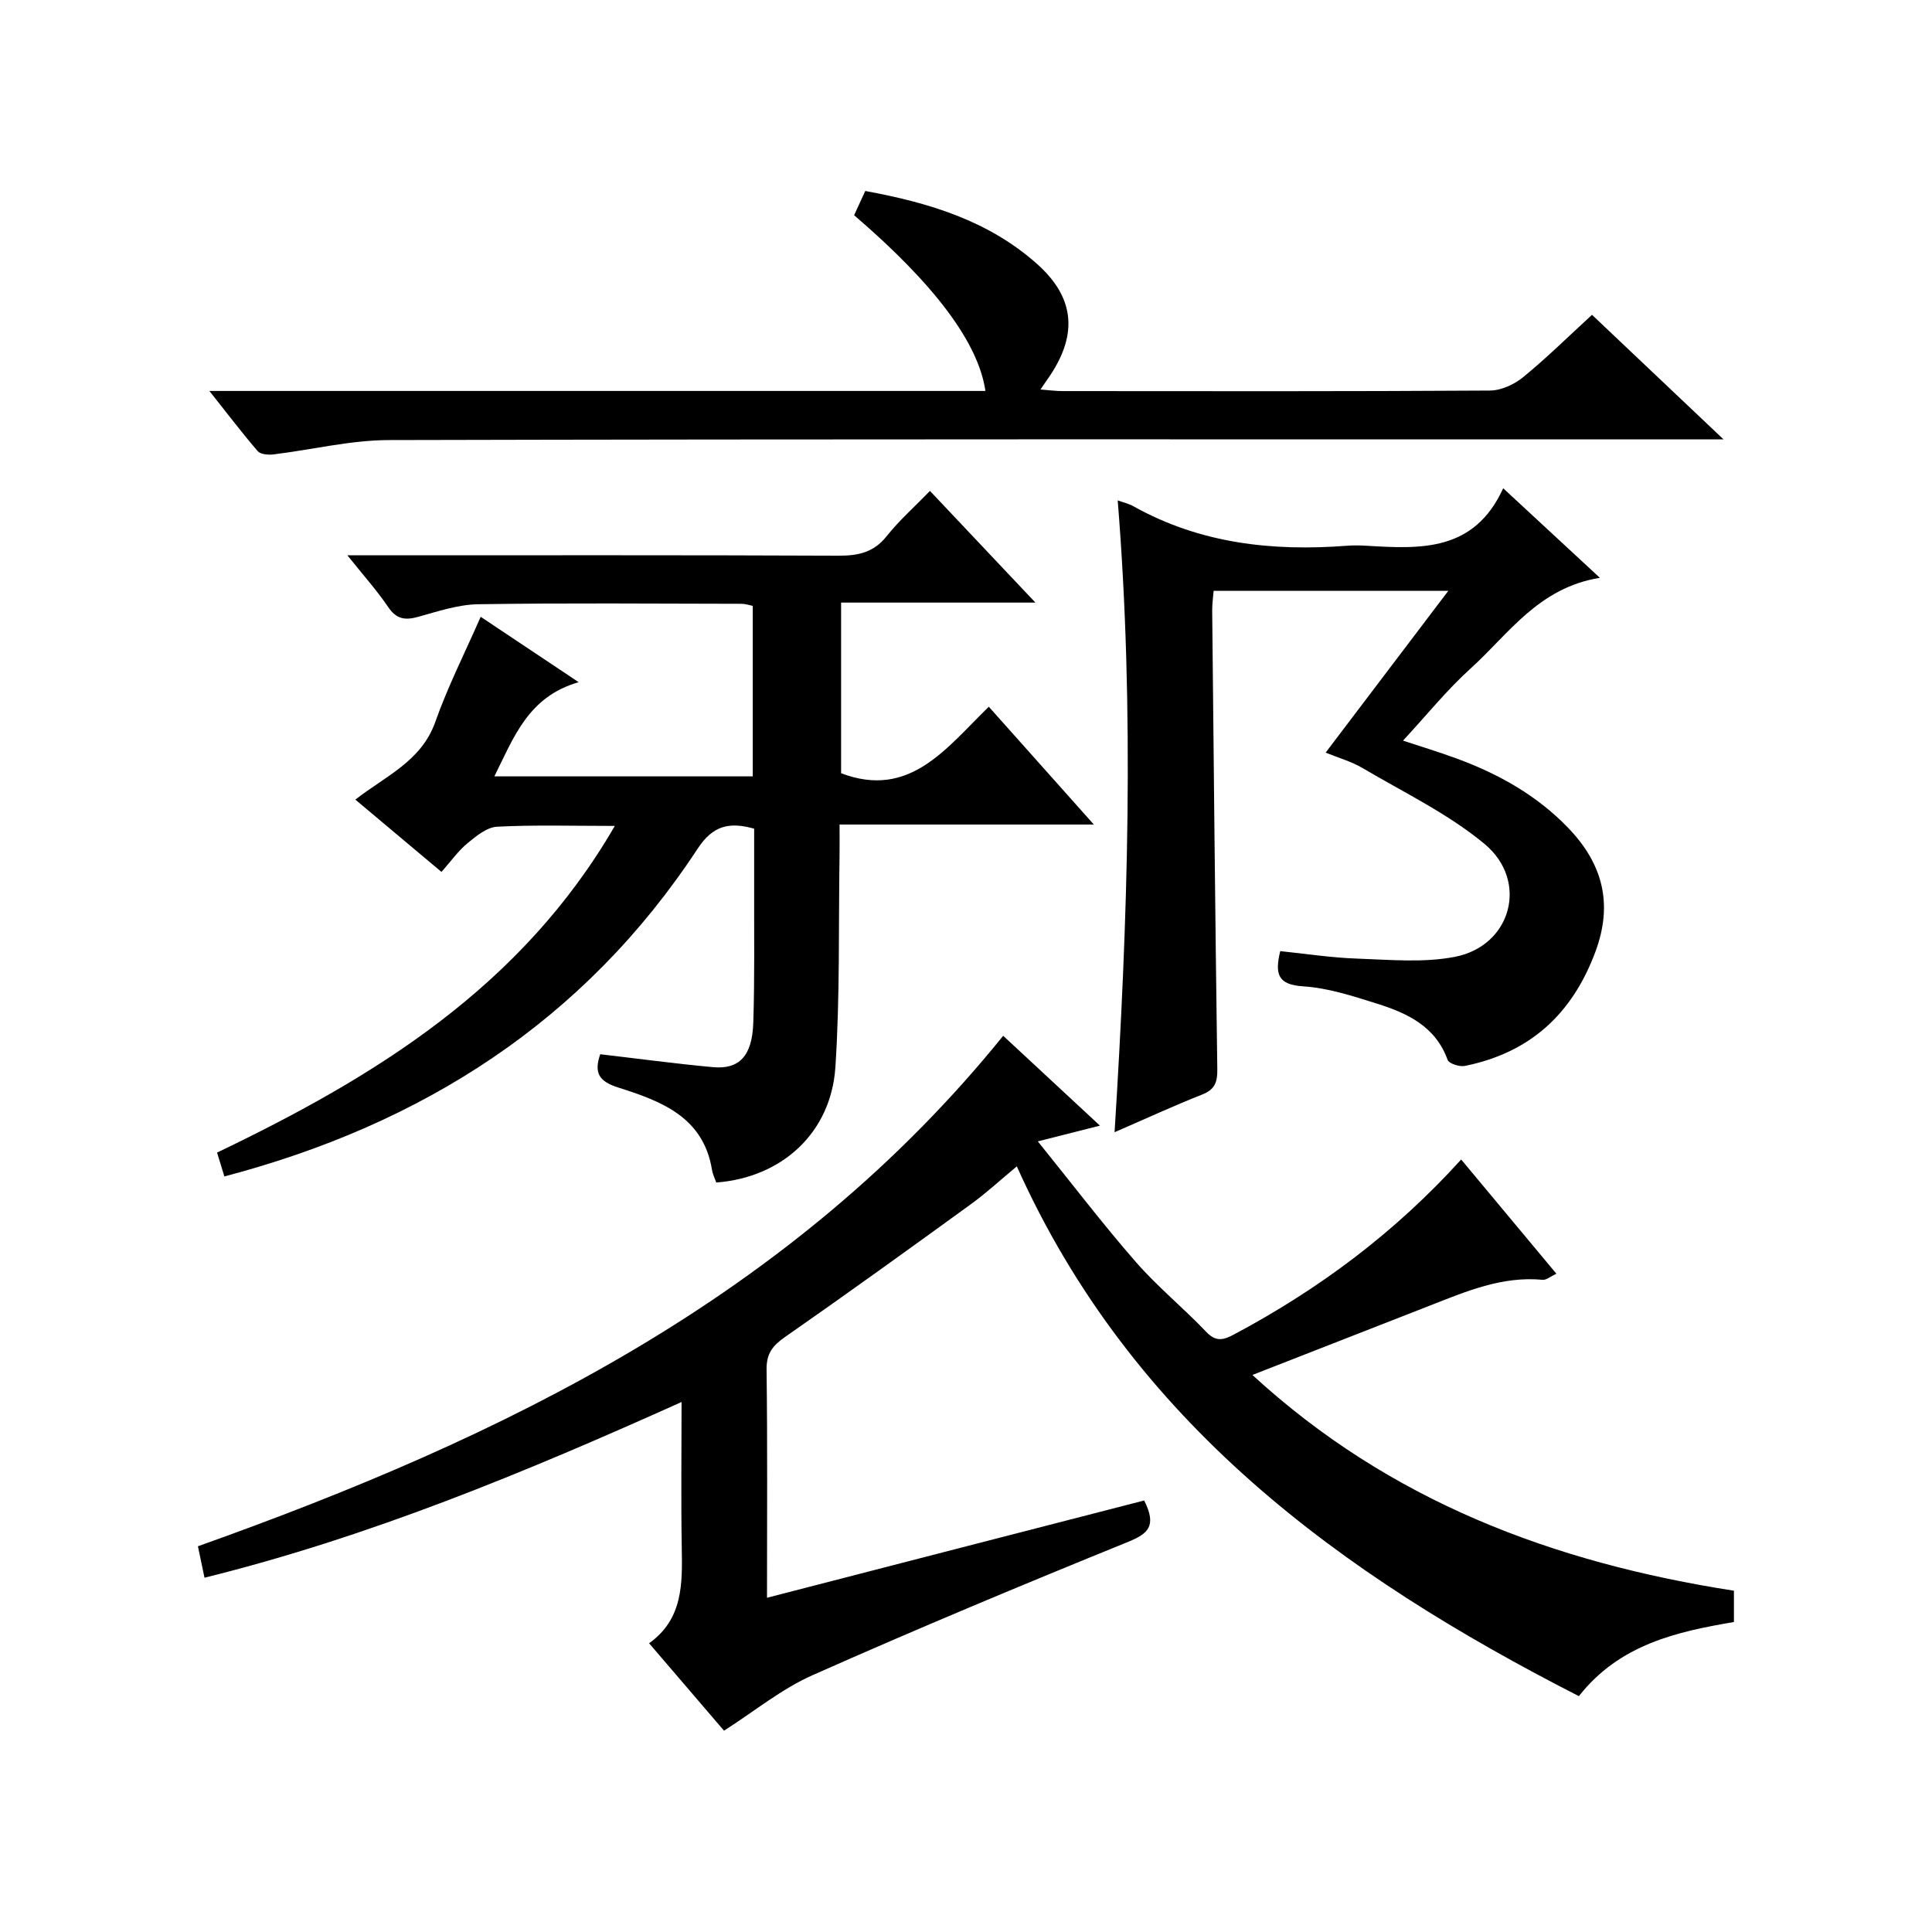
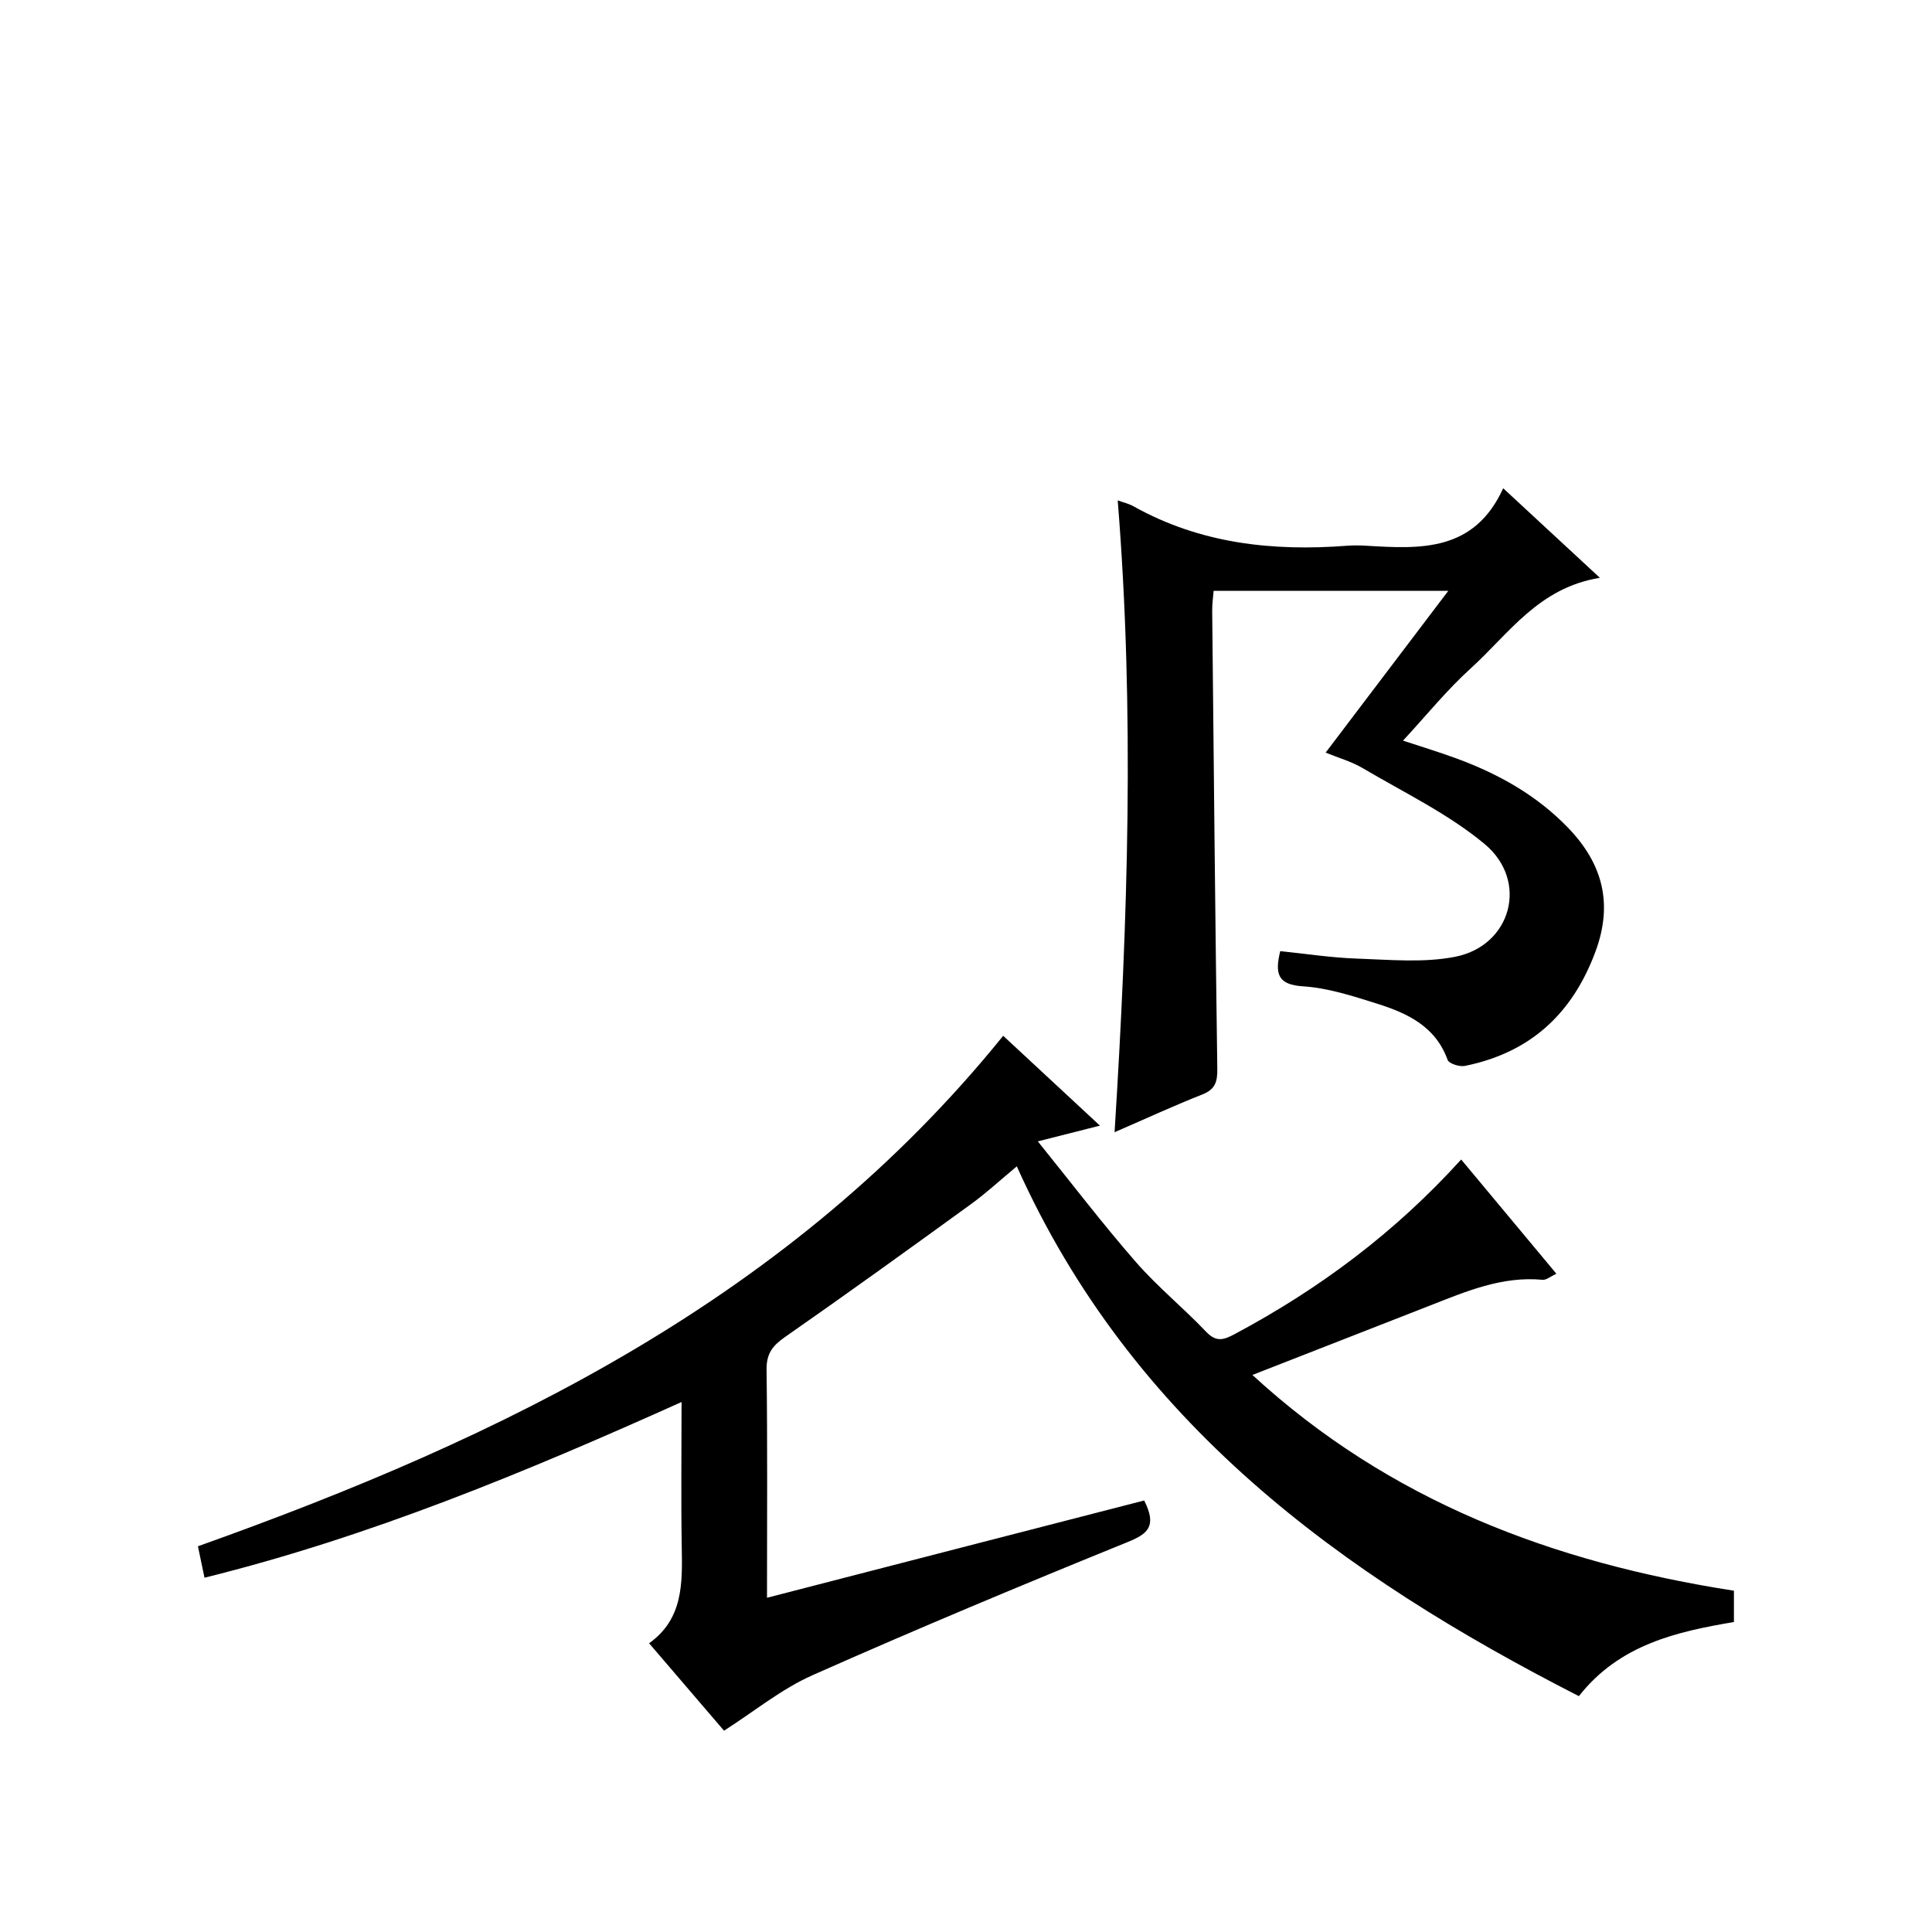
<svg xmlns="http://www.w3.org/2000/svg" version="1.1" id="ZDIC" x="0px" y="0px" viewBox="0 0 400 400" style="enable-background:new 0 0 400 400;" xml:space="preserve">
  <g>
    <path d="M236.89,310.66c2.68,5.33,0.8,6.89-3.43,8.61c-21.87,8.88-43.66,17.98-65.23,27.56c-6.43,2.85-12.07,7.5-18.33,11.49   c-4.69-5.47-9.87-11.52-15.51-18.1c7.05-5.03,6.89-12.37,6.76-19.82c-0.17-9.8-0.04-19.61-0.04-30.13   c-32.4,14.57-64.58,27.91-98.77,36.38c-0.49-2.34-0.88-4.25-1.36-6.51c63.48-22.62,122.89-51.47,166.72-105.69   c6.46,6,12.86,11.94,20.03,18.6c-4.38,1.11-7.89,2-12.86,3.26c7.17,8.88,13.48,17.17,20.32,25c4.48,5.13,9.83,9.48,14.54,14.43   c2.09,2.19,3.62,1.69,5.9,0.47c17.48-9.33,33.16-20.99,46.89-36.15c6.56,7.87,12.97,15.56,19.71,23.65   c-1.24,0.58-2.08,1.33-2.84,1.26c-8.41-0.8-15.87,2.41-23.4,5.36c-11.97,4.69-23.95,9.36-36.69,14.34   c28.43,26.15,62.3,38.85,99.69,44.67c0,1.89,0,3.8,0,6.48c-11.7,1.99-23.66,4.59-32.1,15.35   c-49.36-25.21-92.58-56.64-116.37-109.69c-3.4,2.82-6.28,5.49-9.43,7.78c-12.79,9.28-25.61,18.53-38.57,27.56   c-2.58,1.8-3.85,3.43-3.81,6.74c0.2,15.49,0.09,30.98,0.09,47.24C185.09,324,210.99,317.33,236.89,310.66z" />
-     <path d="M127.29,171c-8.72,0-16.57-0.24-24.38,0.16c-2.11,0.11-4.32,1.94-6.12,3.42c-1.91,1.57-3.37,3.67-5.39,5.94   c-6.15-5.16-11.83-9.93-17.83-14.97c6.24-4.87,13.69-7.95,16.56-16.1c2.58-7.31,6.12-14.28,9.39-21.75   c6.57,4.39,12.89,8.6,20.29,13.54c-10.45,2.99-13.41,11.38-17.46,19.5c18.09,0,35.66,0,53.5,0c0-11.84,0-23.44,0-35.3   c-0.76-0.15-1.53-0.43-2.31-0.43c-18.17-0.03-36.34-0.19-54.5,0.09c-4.17,0.06-8.37,1.47-12.46,2.61   c-2.73,0.76-4.52,0.48-6.22-2.04c-2.31-3.41-5.09-6.51-8.44-10.7c2.7,0,4.42,0,6.15,0c31.84,0,63.67-0.06,95.51,0.08   c4.09,0.02,7.31-0.66,10-4.05c2.58-3.24,5.73-6.03,8.96-9.36c7.2,7.63,14.14,14.97,21.83,23.12c-13.91,0-26.91,0-40.23,0   c0,12.21,0,23.8,0,35.33c14.2,5.39,21.73-5.15,30.58-13.77c7.25,8.13,14.18,15.91,21.75,24.39c-17.81,0-34.83,0-52.65,0   c0,2.45,0.03,4.36,0,6.27c-0.23,14.65,0.1,29.35-0.86,43.95c-0.9,13.6-11.04,22.85-24.67,23.9c-0.28-0.82-0.73-1.7-0.88-2.63   c-1.78-10.97-10.56-14.23-19.35-17.02c-3.93-1.24-5.17-2.92-3.79-6.91c7.75,0.9,15.51,1.95,23.3,2.67   c5.49,0.51,8.16-2.29,8.39-9.19c0.3-9.16,0.15-18.33,0.18-27.5c0.01-4.16,0-8.31,0-12.68c-5.07-1.42-8.5-0.74-11.7,4.14   c-23.43,35.68-56.95,57.07-97.99,67.86c-0.42-1.36-0.89-2.91-1.51-4.94C77.64,222.96,107.98,204.35,127.29,171z" />
    <path d="M230.76,234.41c2.77-44.15,4.15-87.35,0.65-130.81c1.14,0.42,2.28,0.67,3.26,1.22c13.83,7.73,28.76,9.36,44.23,8.17   c1.33-0.1,2.67-0.08,4,0c11.17,0.67,22.31,1.3,28.32-11.9c6.94,6.43,13.07,12.1,20.02,18.54c-12.71,2.05-18.85,11.59-26.7,18.71   c-5.03,4.55-9.33,9.9-14.06,15c3.3,1.1,7.27,2.29,11.15,3.72c8.67,3.19,16.6,7.64,23.06,14.36c7.08,7.36,9.34,15.62,5.63,25.61   c-4.8,12.93-13.56,20.93-27.04,23.66c-1.1,0.22-3.29-0.48-3.57-1.26c-2.51-6.96-8.36-9.67-14.63-11.64   c-4.99-1.57-10.13-3.25-15.28-3.58c-5.15-0.33-5.93-2.44-4.74-7.29c5.26,0.54,10.59,1.37,15.94,1.55c6.75,0.23,13.7,0.9,20.23-0.37   c11.67-2.26,15.37-15.69,6.13-23.37c-7.54-6.26-16.67-10.64-25.2-15.68c-2.35-1.39-5.07-2.15-7.7-3.23   c8.47-11.16,16.68-22,25.4-33.5c-16.64,0-32.35,0-48.59,0c-0.09,1.23-0.31,2.65-0.3,4.07c0.32,31.66,0.62,63.31,1.06,94.96   c0.04,2.71-0.49,4.23-3.18,5.28C243.06,228.91,237.39,231.54,230.76,234.41z" />
-     <path d="M43.35,80.94c54.38,0,107.51,0,160.67,0c-1.45-9.97-10.51-22.07-27.18-36.38c0.69-1.5,1.42-3.11,2.3-5.02   c13.09,2.4,25.45,6.1,35.55,15.09c7.72,6.87,8.51,14.4,2.74,23.08c-0.54,0.81-1.1,1.61-2.01,2.93c1.81,0.14,3.18,0.33,4.56,0.33   c29.49,0.02,58.99,0.08,88.48-0.11c2.33-0.01,5.05-1.26,6.9-2.78c4.89-3.99,9.39-8.45,14.25-12.9c8.8,8.34,17.49,16.56,27.23,25.79   c-3.08,0-4.96,0-6.84,0c-89.82,0-179.63-0.08-269.45,0.14c-7.98,0.02-15.95,2-23.93,2.97c-1.07,0.13-2.68,0-3.26-0.67   C50.14,89.67,47.15,85.73,43.35,80.94z" />
  </g>
</svg>